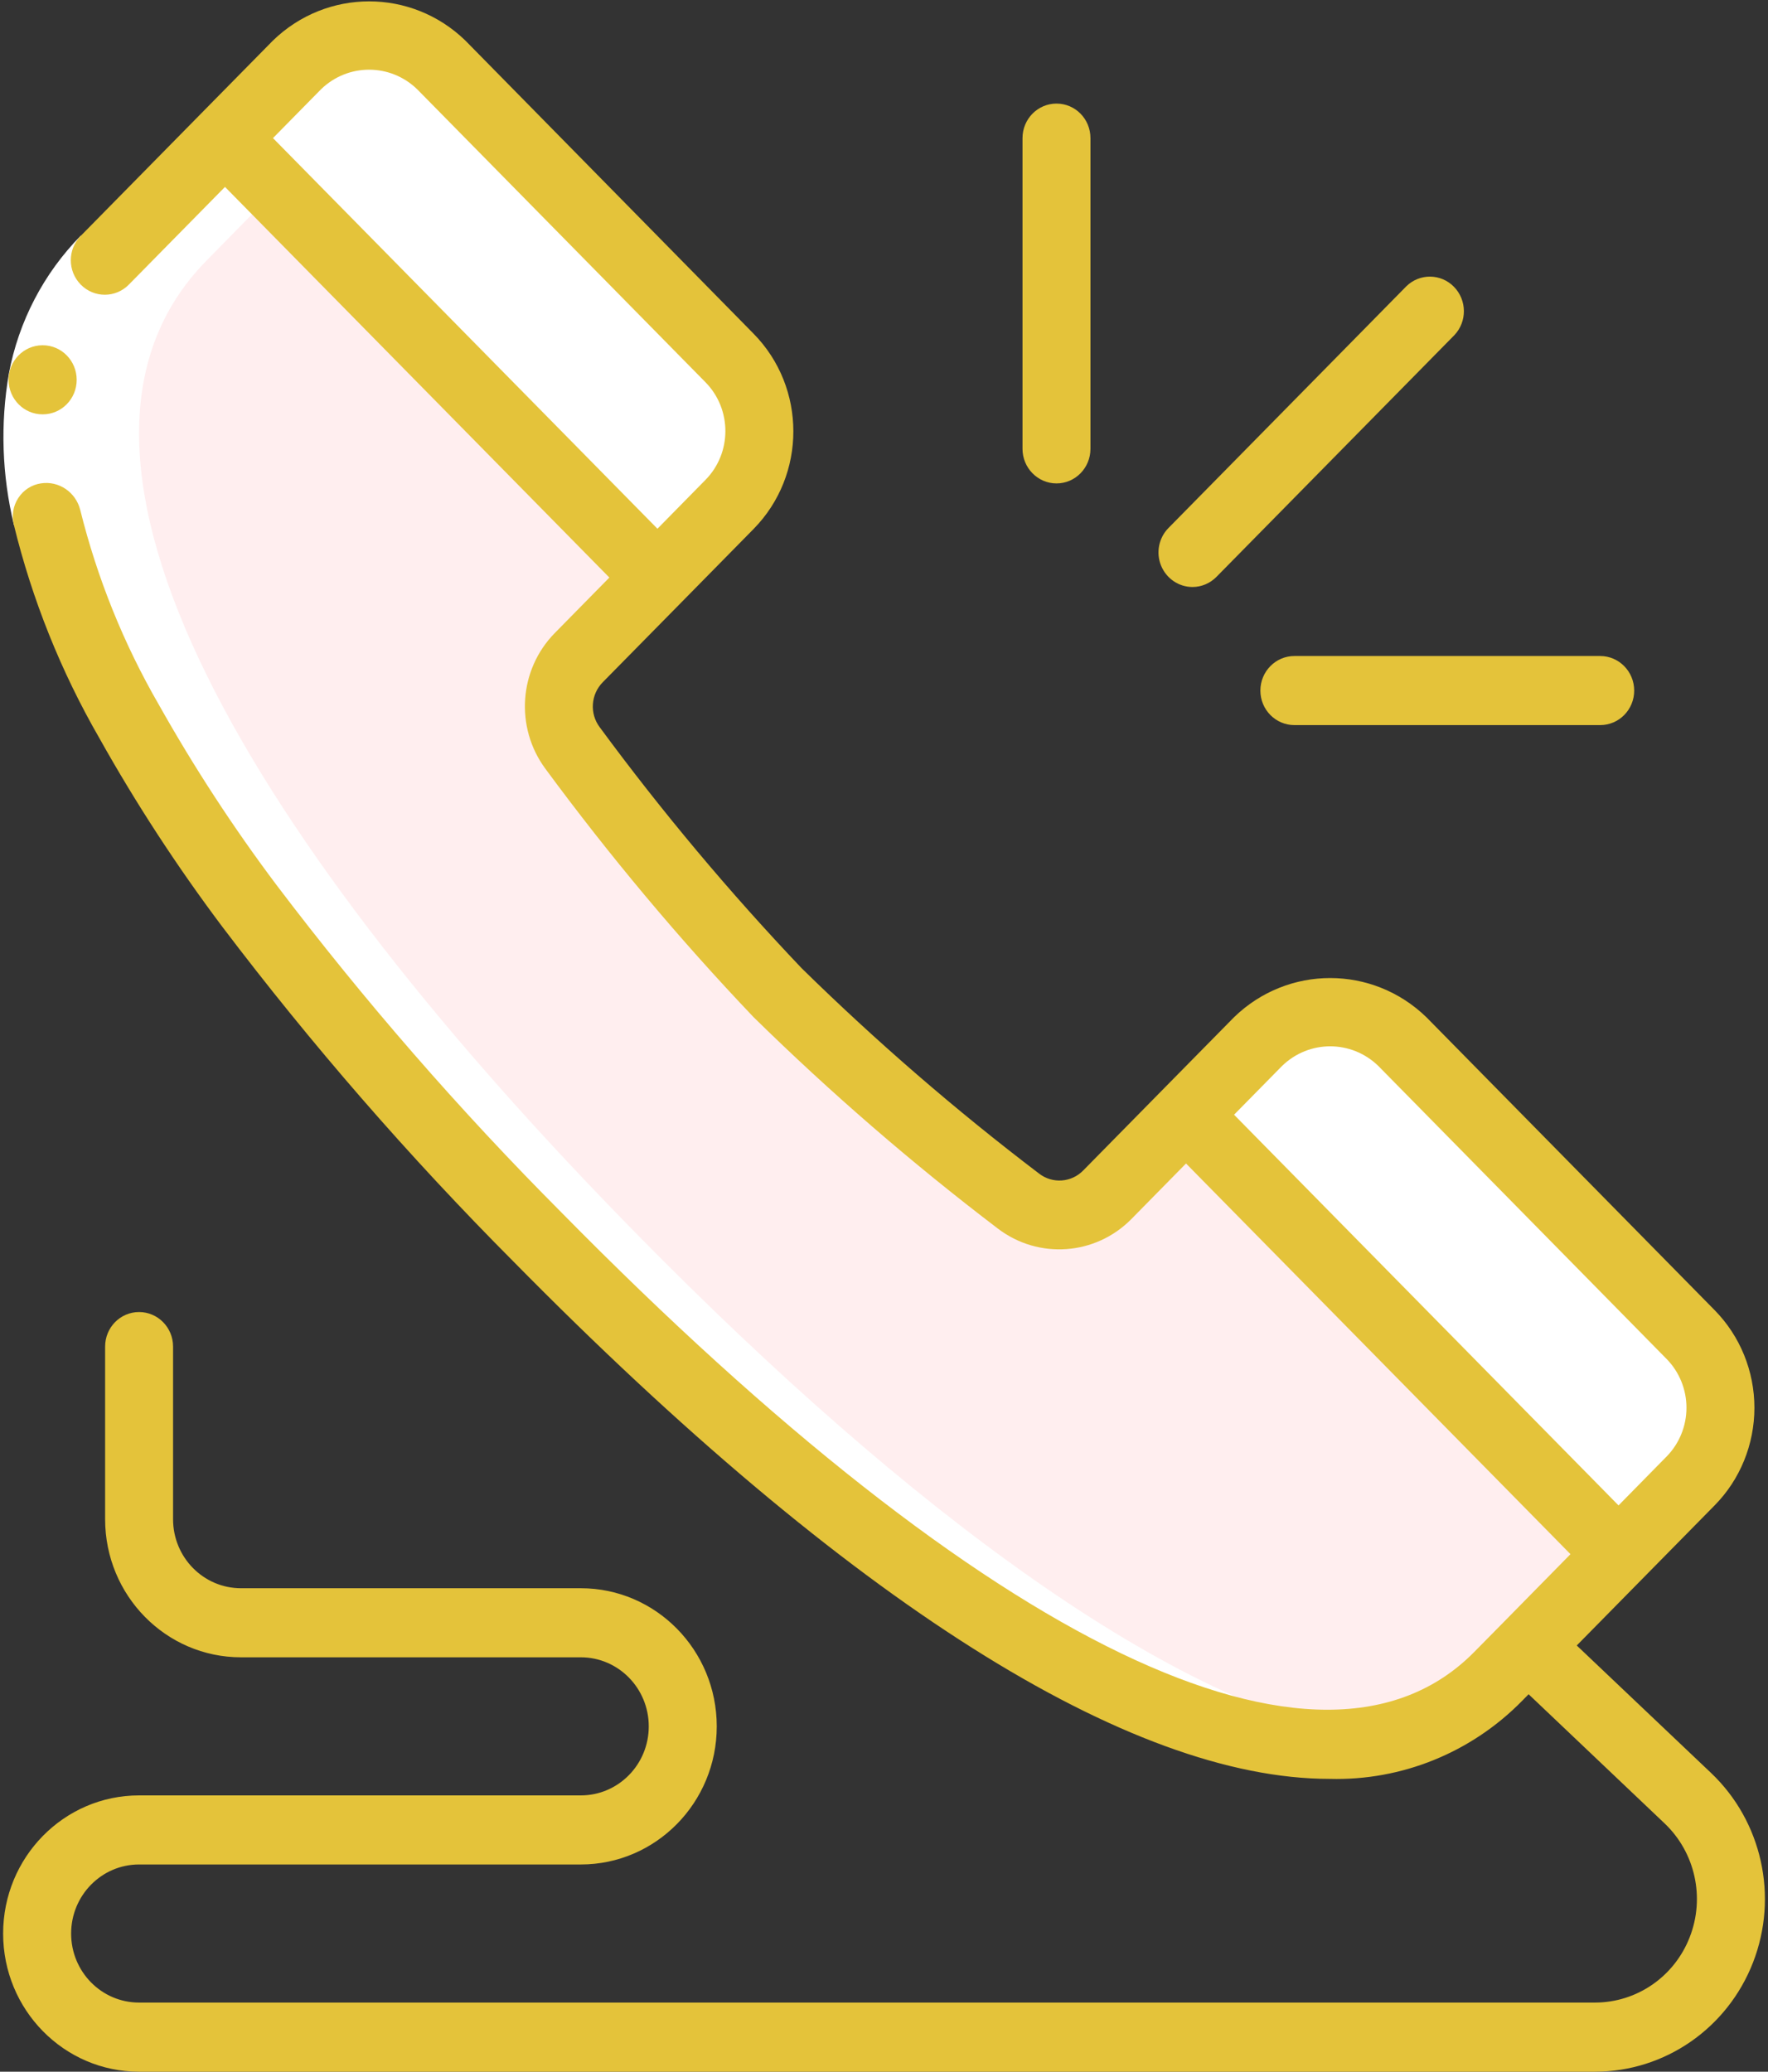
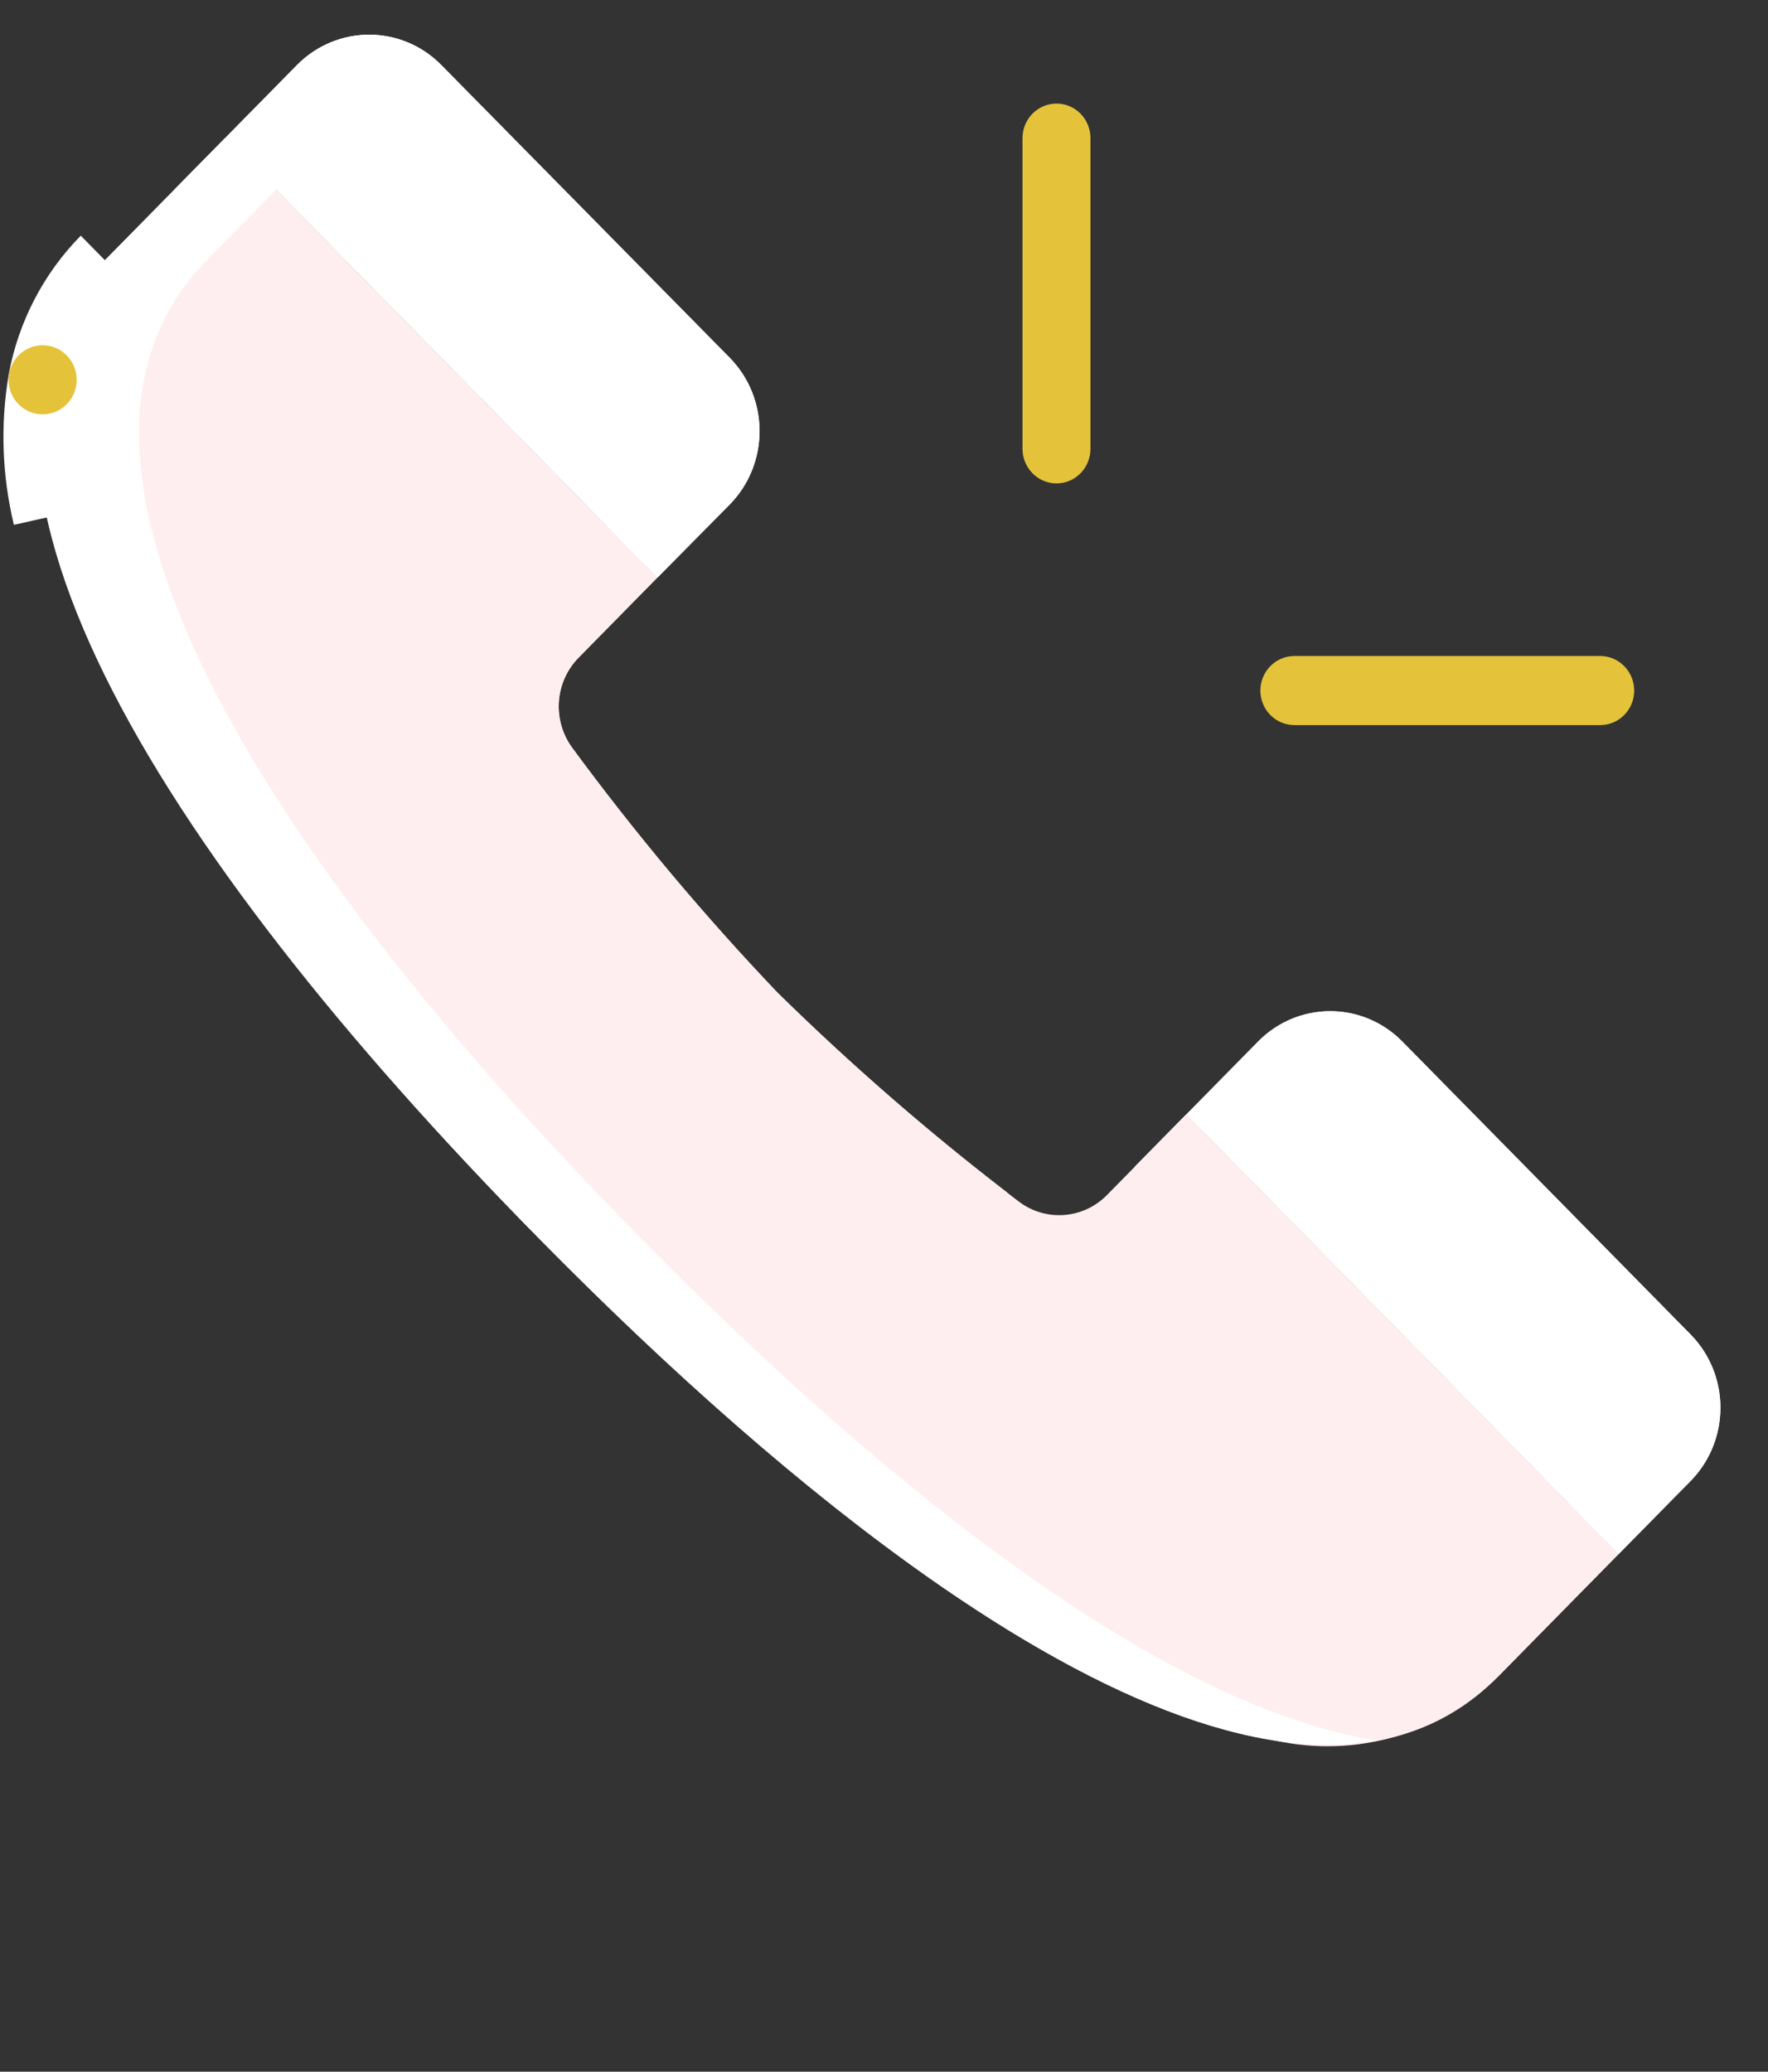
<svg xmlns="http://www.w3.org/2000/svg" width="35" height="41" viewBox="0 0 35 41" fill="none">
  <rect x="0" y="0" width="35" height="41" fill="#333333" stroke="none" />
  <g clip-path="url(#clip0_119_59)">
    <path d="M33.468 29.309L32.041 30.758L23.479 22.059L24.905 20.61C25.693 19.811 26.969 19.811 27.757 20.61L33.469 26.412C34.254 27.21 34.254 28.508 33.468 29.309Z" fill="white" />
    <path d="M33.469 26.411L27.758 20.609C27.11 19.954 26.111 19.825 25.322 20.293C25.475 20.379 25.614 20.486 25.738 20.609L31.45 26.411C32.237 27.212 32.237 28.508 31.45 29.309L31.033 29.733L32.042 30.758L33.468 29.309C34.255 28.508 34.255 27.211 33.469 26.411Z" fill="white" />
    <path d="M32.042 30.756L29.661 33.176C25.86 37.037 18.245 32.205 10.638 24.477C3.029 16.748 -1.733 9.013 2.074 5.153L4.455 2.733L13.012 11.432L11.459 13.011C10.981 13.492 10.928 14.256 11.33 14.802C12.582 16.503 13.939 18.121 15.394 19.647C16.898 21.122 18.49 22.501 20.163 23.775C20.698 24.185 21.449 24.129 21.919 23.645L23.48 22.059L32.042 30.756Z" fill="#FFEEEF" />
    <path d="M10.993 11.432L9.438 13.011C8.961 13.492 8.908 14.256 9.311 14.802C10.563 16.503 11.92 18.121 13.375 19.647C14.878 21.122 16.471 22.501 18.144 23.775C18.679 24.185 19.43 24.129 19.899 23.645L19.941 23.603C18.347 22.379 16.828 21.057 15.393 19.647C13.938 18.121 12.581 16.503 11.329 14.802C10.926 14.256 10.98 13.492 11.457 13.011L13.011 11.432L4.454 2.733L3.445 3.758L10.993 11.432Z" fill="#FFEEEF" />
    <path d="M23.478 22.058L22.469 23.083L30.023 30.756L27.642 33.176C26.991 33.844 26.152 34.287 25.239 34.445C26.83 34.798 28.487 34.322 29.659 33.176L32.041 30.756L23.478 22.058Z" fill="#FFEEEF" />
    <path d="M14.444 9.983L13.012 11.432L4.455 2.733L5.881 1.285C6.67 0.486 7.946 0.486 8.734 1.285L14.445 7.079C15.232 7.882 15.232 9.18 14.444 9.983Z" fill="white" />
    <path d="M14.444 7.079L8.734 1.285C8.087 0.63 7.087 0.501 6.299 0.968C6.45 1.055 6.591 1.161 6.715 1.285L12.425 7.079C13.213 7.882 13.213 9.18 12.425 9.983L12.005 10.409L13.014 11.434L14.447 9.985C15.235 9.181 15.234 7.882 14.444 7.079Z" fill="white" />
    <path d="M25.241 34.445C25.45 34.477 25.655 34.501 25.858 34.514H25.916C26.106 34.526 26.293 34.529 26.476 34.523H26.525C26.767 34.513 27.008 34.485 27.245 34.441C23.235 33.814 17.945 29.847 12.657 24.475C5.047 16.748 0.285 9.013 4.093 5.153L5.463 3.758L6.473 2.733L7.9 1.285C8.025 1.161 8.166 1.055 8.319 0.97C7.53 0.502 6.531 0.631 5.882 1.285L2.074 5.153C-1.733 9.014 3.029 16.749 10.637 24.477C15.931 29.855 21.228 33.825 25.241 34.445Z" fill="white" />
    <path d="M1.587 10.092L0.275 10.387C0.039 9.408 0.004 8.39 0.175 7.397C0.369 6.361 0.865 5.409 1.599 4.664L2.551 5.632C2.007 6.183 1.639 6.89 1.497 7.658C1.362 8.467 1.394 9.296 1.587 10.092Z" fill="white" />
    <path d="M0.846 8.2C0.474 8.202 0.172 7.897 0.17 7.52C0.168 7.143 0.467 6.836 0.838 6.833H0.846C1.218 6.833 1.518 7.14 1.518 7.517C1.518 7.894 1.218 8.2 0.846 8.2Z" fill="#e4c33a" />
-     <path d="M2.753 41H31.577C32.957 40.999 34.197 40.142 34.704 38.837C35.211 37.533 34.881 36.046 33.873 35.088L31.214 32.565L33.943 29.793C34.448 29.281 34.731 28.586 34.731 27.861C34.731 27.136 34.448 26.441 33.943 25.928L28.236 20.13C27.17 19.098 25.496 19.098 24.431 20.13L23.005 21.578L21.447 23.161C21.213 23.404 20.835 23.432 20.569 23.225C18.921 21.973 17.351 20.615 15.87 19.162C14.44 17.658 13.103 16.064 11.87 14.389C11.668 14.118 11.697 13.738 11.934 13.5L13.492 11.918L14.918 10.469C15.968 9.401 15.968 7.672 14.918 6.604L9.211 0.801C8.145 -0.231 6.471 -0.231 5.405 0.801L3.978 2.25L1.599 4.667C1.336 4.934 1.336 5.366 1.599 5.633C1.862 5.9 2.289 5.9 2.551 5.632L4.454 3.699L12.063 11.43L10.981 12.53C10.271 13.254 10.193 14.396 10.796 15.213C12.067 16.938 13.442 18.58 14.917 20.129C16.441 21.625 18.058 23.024 19.755 24.315C20.559 24.927 21.684 24.847 22.396 24.127L23.479 23.026L31.09 30.758L29.754 32.116L29.187 32.691C26.163 35.761 19.577 32.594 11.112 23.993C9.09 21.964 7.205 19.799 5.471 17.511C4.618 16.376 3.84 15.183 3.142 13.942C2.447 12.739 1.924 11.443 1.588 10.09C1.499 9.739 1.164 9.512 0.812 9.566C0.629 9.592 0.466 9.697 0.363 9.854C0.26 10.01 0.228 10.203 0.274 10.386C0.636 11.868 1.207 13.29 1.967 14.608C2.693 15.904 3.505 17.148 4.395 18.333C6.166 20.672 8.093 22.886 10.159 24.961C16.812 31.718 22.365 35.205 26.321 35.205C27.749 35.244 29.129 34.685 30.137 33.656L30.261 33.53L32.956 36.089C33.559 36.664 33.756 37.555 33.451 38.336C33.148 39.118 32.404 39.631 31.577 39.632H2.753C2.01 39.632 1.408 39.021 1.408 38.266C1.408 37.511 2.01 36.899 2.753 36.899H11.498C12.984 36.899 14.189 35.675 14.189 34.166C14.189 32.656 12.984 31.432 11.498 31.432H4.771C4.028 31.432 3.426 30.821 3.426 30.066V26.649C3.426 26.271 3.124 25.966 2.753 25.966C2.381 25.966 2.081 26.272 2.081 26.649V30.066C2.081 31.576 3.285 32.799 4.771 32.799H11.498C12.241 32.799 12.843 33.411 12.843 34.166C12.843 34.921 12.241 35.532 11.498 35.532H2.753C1.267 35.532 0.062 36.756 0.062 38.266C0.062 39.776 1.267 41 2.753 41ZM5.404 2.733L6.355 1.767C6.888 1.25 7.726 1.25 8.259 1.767L13.966 7.565C14.491 8.099 14.491 8.964 13.966 9.497L13.015 10.464L5.404 2.733ZM24.43 22.061L25.381 21.095C25.914 20.578 26.752 20.578 27.285 21.095L32.992 26.894C33.244 27.15 33.386 27.498 33.386 27.86C33.386 28.222 33.244 28.57 32.992 28.826L32.041 29.793L24.43 22.061Z" fill="#e4c33a" />
-     <path d="M23.607 11.617C23.786 11.617 23.956 11.544 24.082 11.416L28.791 6.633C29.046 6.365 29.042 5.939 28.782 5.675C28.523 5.411 28.103 5.408 27.84 5.666L23.131 10.45C22.939 10.645 22.881 10.939 22.985 11.194C23.09 11.45 23.335 11.617 23.607 11.617Z" fill="#e4c33a" />
    <path d="M20.915 9.567C21.287 9.567 21.587 9.26 21.587 8.883V2.733C21.587 2.355 21.287 2.05 20.915 2.05C20.543 2.05 20.242 2.356 20.242 2.733V8.883C20.242 9.26 20.544 9.567 20.915 9.567Z" fill="#e4c33a" />
    <path d="M24.951 13.667C24.951 14.045 25.253 14.35 25.624 14.35H31.678C32.05 14.35 32.351 14.045 32.351 13.667C32.351 13.289 32.049 12.983 31.678 12.983H25.624C25.253 12.983 24.951 13.289 24.951 13.667Z" fill="#e4c33a" />
  </g>
  <defs>
    <clipPath id="clip0_119_59">
      <rect width="35" height="41" fill="white" />
    </clipPath>
  </defs>
</svg>